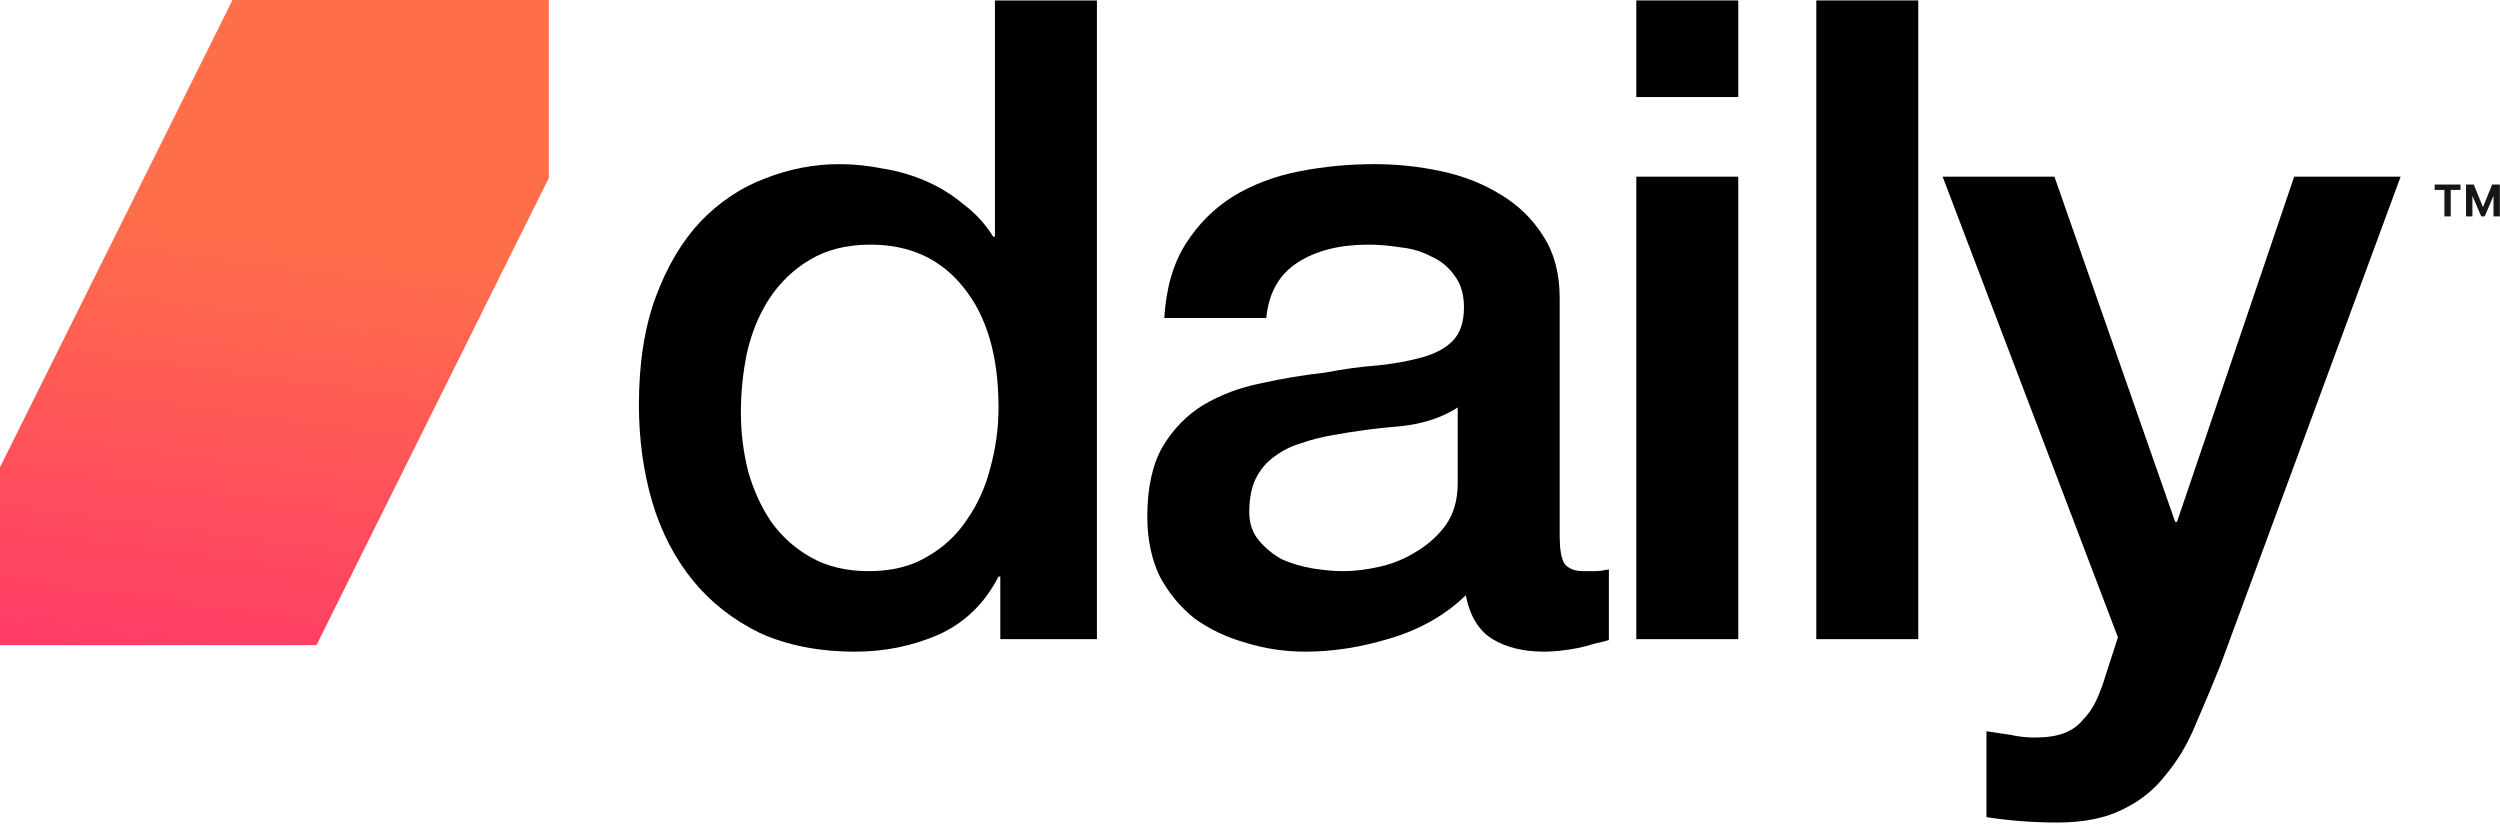
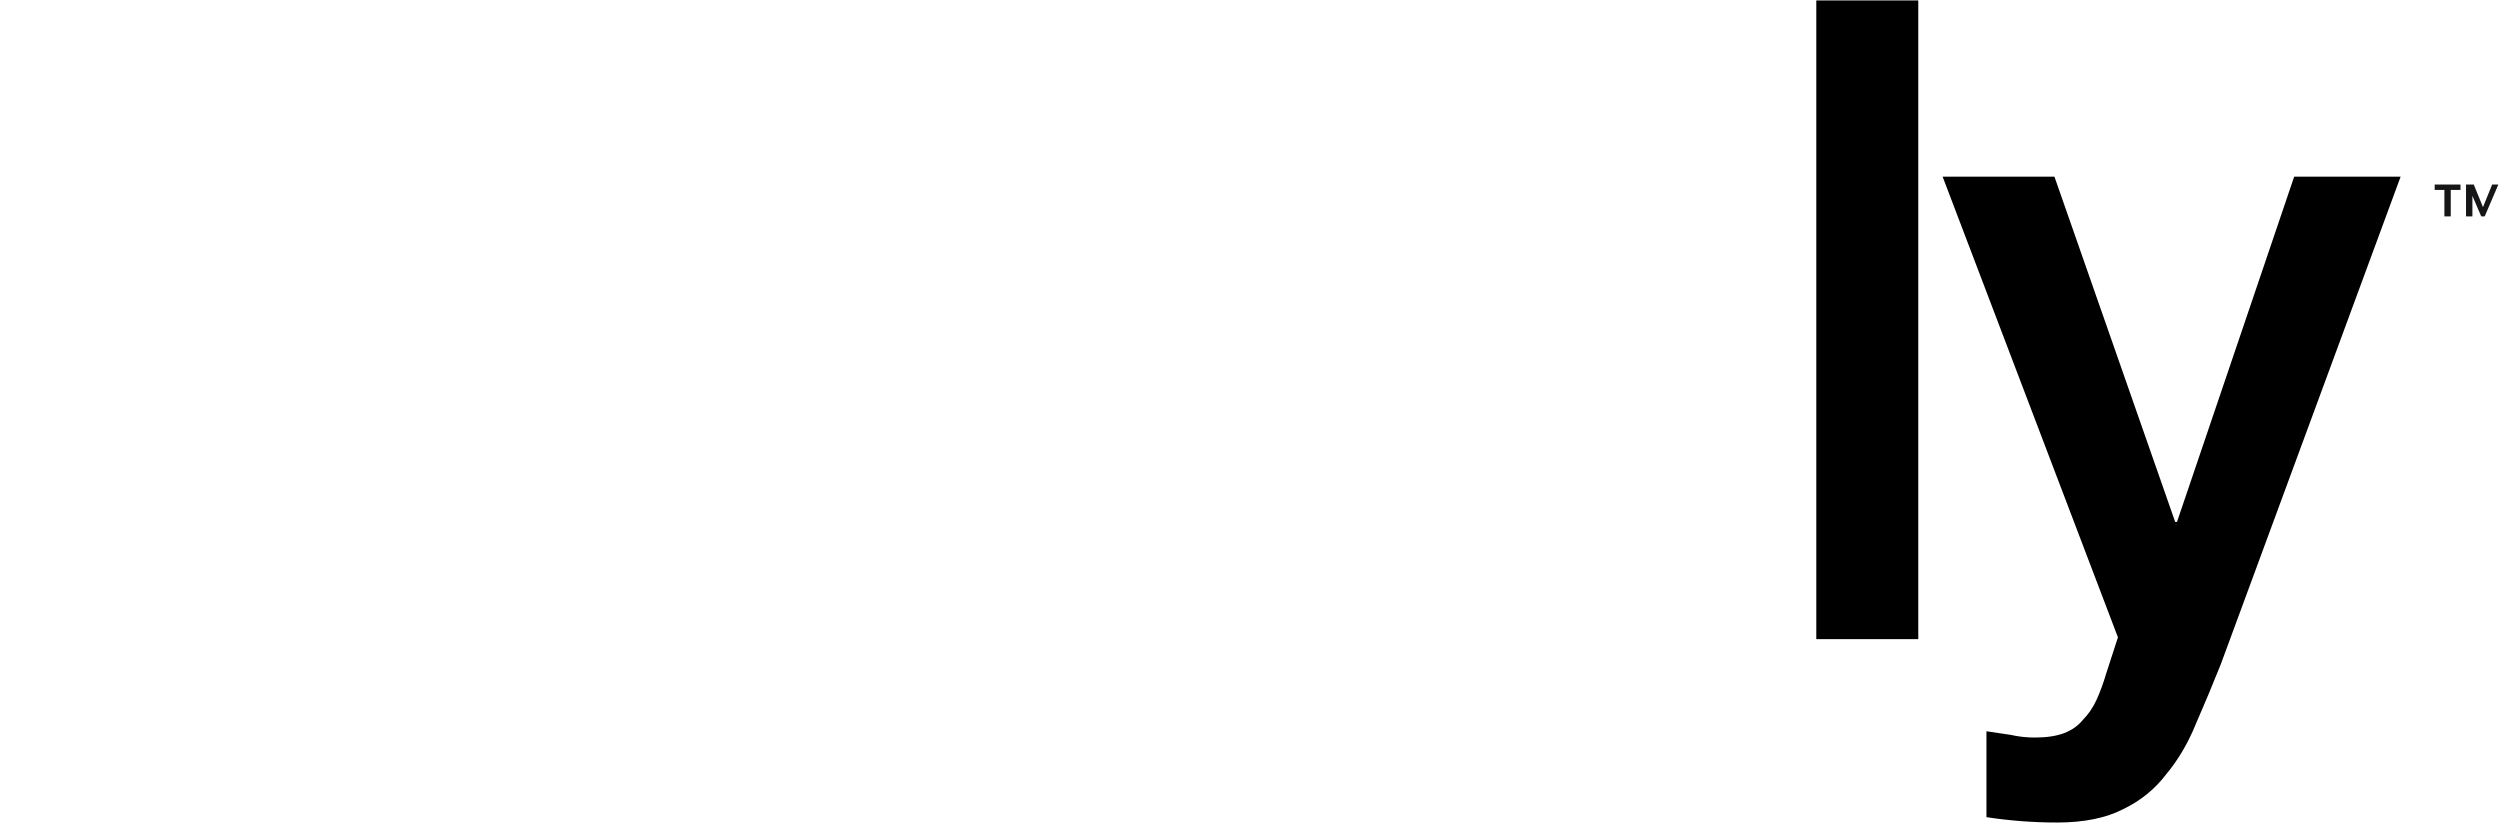
<svg xmlns="http://www.w3.org/2000/svg" width="1116" height="368" viewBox="0 0 1116 368" fill="none">
  <g clip-path="url(#clip0_358_47)">
-     <path d="M0 288V208.576L103.791 0H245V79.461L141.261 288H0Z" fill="url(#paint0_linear_358_47)" />
-     <path d="M489.663 285.31H446.537V257.358H445.738C439.615 269.338 430.697 277.989 418.984 283.314C407.27 288.372 394.891 290.901 381.847 290.901C365.608 290.901 351.366 288.105 339.12 282.515C327.14 276.658 317.157 268.805 309.171 258.955C301.185 249.105 295.195 237.525 291.202 224.214C287.209 210.638 285.212 196.129 285.212 180.689C285.212 162.054 287.741 145.948 292.799 132.371C297.857 118.794 304.512 107.613 312.765 98.829C321.284 90.043 330.867 83.654 341.516 79.661C352.431 75.402 363.478 73.272 374.659 73.272C381.048 73.272 387.571 73.938 394.226 75.269C400.881 76.334 407.27 78.197 413.393 80.859C419.516 83.521 425.107 86.982 430.165 91.242C435.489 95.235 439.881 100.026 443.342 105.617H444.141V0.197H489.663V285.31ZM330.734 184.283C330.734 193.068 331.799 201.72 333.929 210.238C336.325 218.757 339.785 226.344 344.311 232.999C349.103 239.655 355.093 244.979 362.28 248.972C369.468 252.965 377.987 254.962 387.837 254.962C397.953 254.962 406.605 252.832 413.793 248.573C421.246 244.314 427.236 238.723 431.762 231.802C436.554 224.88 440.014 217.16 442.144 208.641C444.54 199.856 445.738 190.938 445.738 181.887C445.738 158.992 440.547 141.156 430.165 128.378C420.049 115.6 406.205 109.211 388.635 109.211C377.987 109.211 368.936 111.474 361.482 115.999C354.294 120.259 348.304 125.982 343.512 133.17C338.987 140.091 335.659 148.078 333.529 157.129C331.666 165.914 330.734 174.965 330.734 184.283Z" fill="black" />
-     <path d="M696.242 239.389C696.242 244.979 696.907 248.972 698.238 251.368C699.836 253.764 702.764 254.962 707.023 254.962C708.354 254.962 709.952 254.962 711.815 254.962C713.679 254.962 715.808 254.696 718.204 254.163V285.71C716.607 286.242 714.477 286.774 711.815 287.307C709.419 288.105 706.89 288.771 704.228 289.303C701.566 289.836 698.904 290.235 696.242 290.501C693.58 290.768 691.317 290.901 689.453 290.901C680.136 290.901 672.416 289.037 666.293 285.31C660.17 281.583 656.177 275.061 654.313 265.744C645.262 274.529 634.081 280.918 620.771 284.911C607.726 288.904 595.081 290.901 582.835 290.901C573.518 290.901 564.6 289.57 556.081 286.908C547.562 284.512 539.975 280.918 533.32 276.126C526.931 271.068 521.74 264.812 517.746 257.358C514.019 249.638 512.156 240.72 512.156 230.604C512.156 217.825 514.419 207.443 518.944 199.457C523.736 191.47 529.859 185.214 537.313 180.689C545.033 176.163 553.552 172.969 562.869 171.105C572.453 168.975 582.037 167.378 591.62 166.313C599.873 164.716 607.726 163.651 615.18 163.119C622.634 162.32 629.156 161.122 634.747 159.525C640.603 157.928 645.129 155.532 648.324 152.337C651.784 148.876 653.515 143.818 653.515 137.163C653.515 131.306 652.051 126.515 649.122 122.788C646.46 119.061 642.999 116.265 638.74 114.402C634.747 112.272 630.221 110.941 625.163 110.409C620.105 109.61 615.313 109.211 610.788 109.211C598.009 109.211 587.494 111.873 579.241 117.197C570.989 122.521 566.33 130.774 565.265 141.955H519.743C520.542 128.644 523.736 117.596 529.327 108.811C534.917 100.026 541.972 92.972 550.491 87.647C559.276 82.323 569.125 78.596 580.04 76.467C590.955 74.337 602.136 73.272 613.583 73.272C623.699 73.272 633.682 74.337 643.532 76.467C653.382 78.596 662.167 82.057 669.887 86.849C677.873 91.641 684.262 97.897 689.054 105.617C693.846 113.071 696.242 122.255 696.242 133.17V239.389ZM650.72 181.887C643.798 186.412 635.279 189.208 625.163 190.272C615.047 191.071 604.931 192.402 594.815 194.266C590.023 195.064 585.364 196.262 580.839 197.859C576.313 199.191 572.32 201.187 568.859 203.849C565.398 206.245 562.603 209.573 560.473 213.832C558.61 217.825 557.678 222.75 557.678 228.607C557.678 233.665 559.142 237.924 562.071 241.385C564.999 244.846 568.46 247.641 572.453 249.771C576.712 251.634 581.238 252.965 586.03 253.764C591.088 254.563 595.614 254.962 599.607 254.962C604.665 254.962 610.122 254.297 615.979 252.965C621.835 251.634 627.293 249.372 632.351 246.177C637.675 242.982 642.068 238.989 645.528 234.197C648.989 229.139 650.72 223.017 650.72 215.829V181.887Z" fill="black" />
-     <path d="M730.449 0.197H775.971V43.323H730.449V0.197ZM730.449 78.863H775.971V285.31H730.449V78.863Z" fill="black" />
    <path d="M810.796 0.197H856.319V285.31H810.796V0.197Z" fill="black" />
    <path d="M867.185 78.862H917.099L971.007 232.999H971.806L1024.12 78.862H1071.64L991.373 296.491C987.646 305.809 983.919 314.727 980.192 323.246C976.731 331.764 972.338 339.218 967.014 345.607C961.956 352.263 955.567 357.454 947.847 361.181C940.127 365.174 930.277 367.171 918.297 367.171C907.649 367.171 897.133 366.372 886.751 364.775V326.44C890.478 326.973 894.072 327.505 897.533 328.037C900.993 328.836 904.587 329.235 908.314 329.235C913.639 329.235 918.031 328.57 921.492 327.239C924.953 325.908 927.748 323.911 929.878 321.249C932.273 318.853 934.27 315.925 935.867 312.464C937.465 309.003 938.929 305.01 940.26 300.484L945.451 284.512L867.185 78.862Z" fill="black" />
-     <path d="M1107.62 96.6L1101.51 82.36H1104.28L1108.4 92.46L1112.5 82.36H1115.27L1109.17 96.6H1107.62ZM1100.83 96.6V82.36H1103.68V96.6H1100.83ZM1113.1 96.6V82.36H1115.94V96.6H1113.1ZM1091.18 96.6V83.598H1094.02V96.6H1091.18ZM1086.84 84.798V82.36H1098.36V84.798H1086.84Z" fill="#161618" />
+     <path d="M1107.62 96.6L1101.51 82.36H1104.28L1108.4 92.46L1112.5 82.36H1115.27L1109.17 96.6H1107.62ZM1100.83 96.6V82.36H1103.68V96.6H1100.83ZM1113.1 96.6H1115.94V96.6H1113.1ZM1091.18 96.6V83.598H1094.02V96.6H1091.18ZM1086.84 84.798V82.36H1098.36V84.798H1086.84Z" fill="#161618" />
  </g>
  <defs>
    <linearGradient id="paint0_linear_358_47" x1="139.869" y1="3.33806e-06" x2="67.91" y2="529.265" gradientUnits="userSpaceOnUse">
      <stop offset="0.198" stop-color="#FF6E4A" />
      <stop offset="1" stop-color="#FF008A" />
    </linearGradient>
    <clipPath id="clip0_358_47">
      <rect width="1116" height="368" fill="black" />
    </clipPath>
  </defs>
</svg>